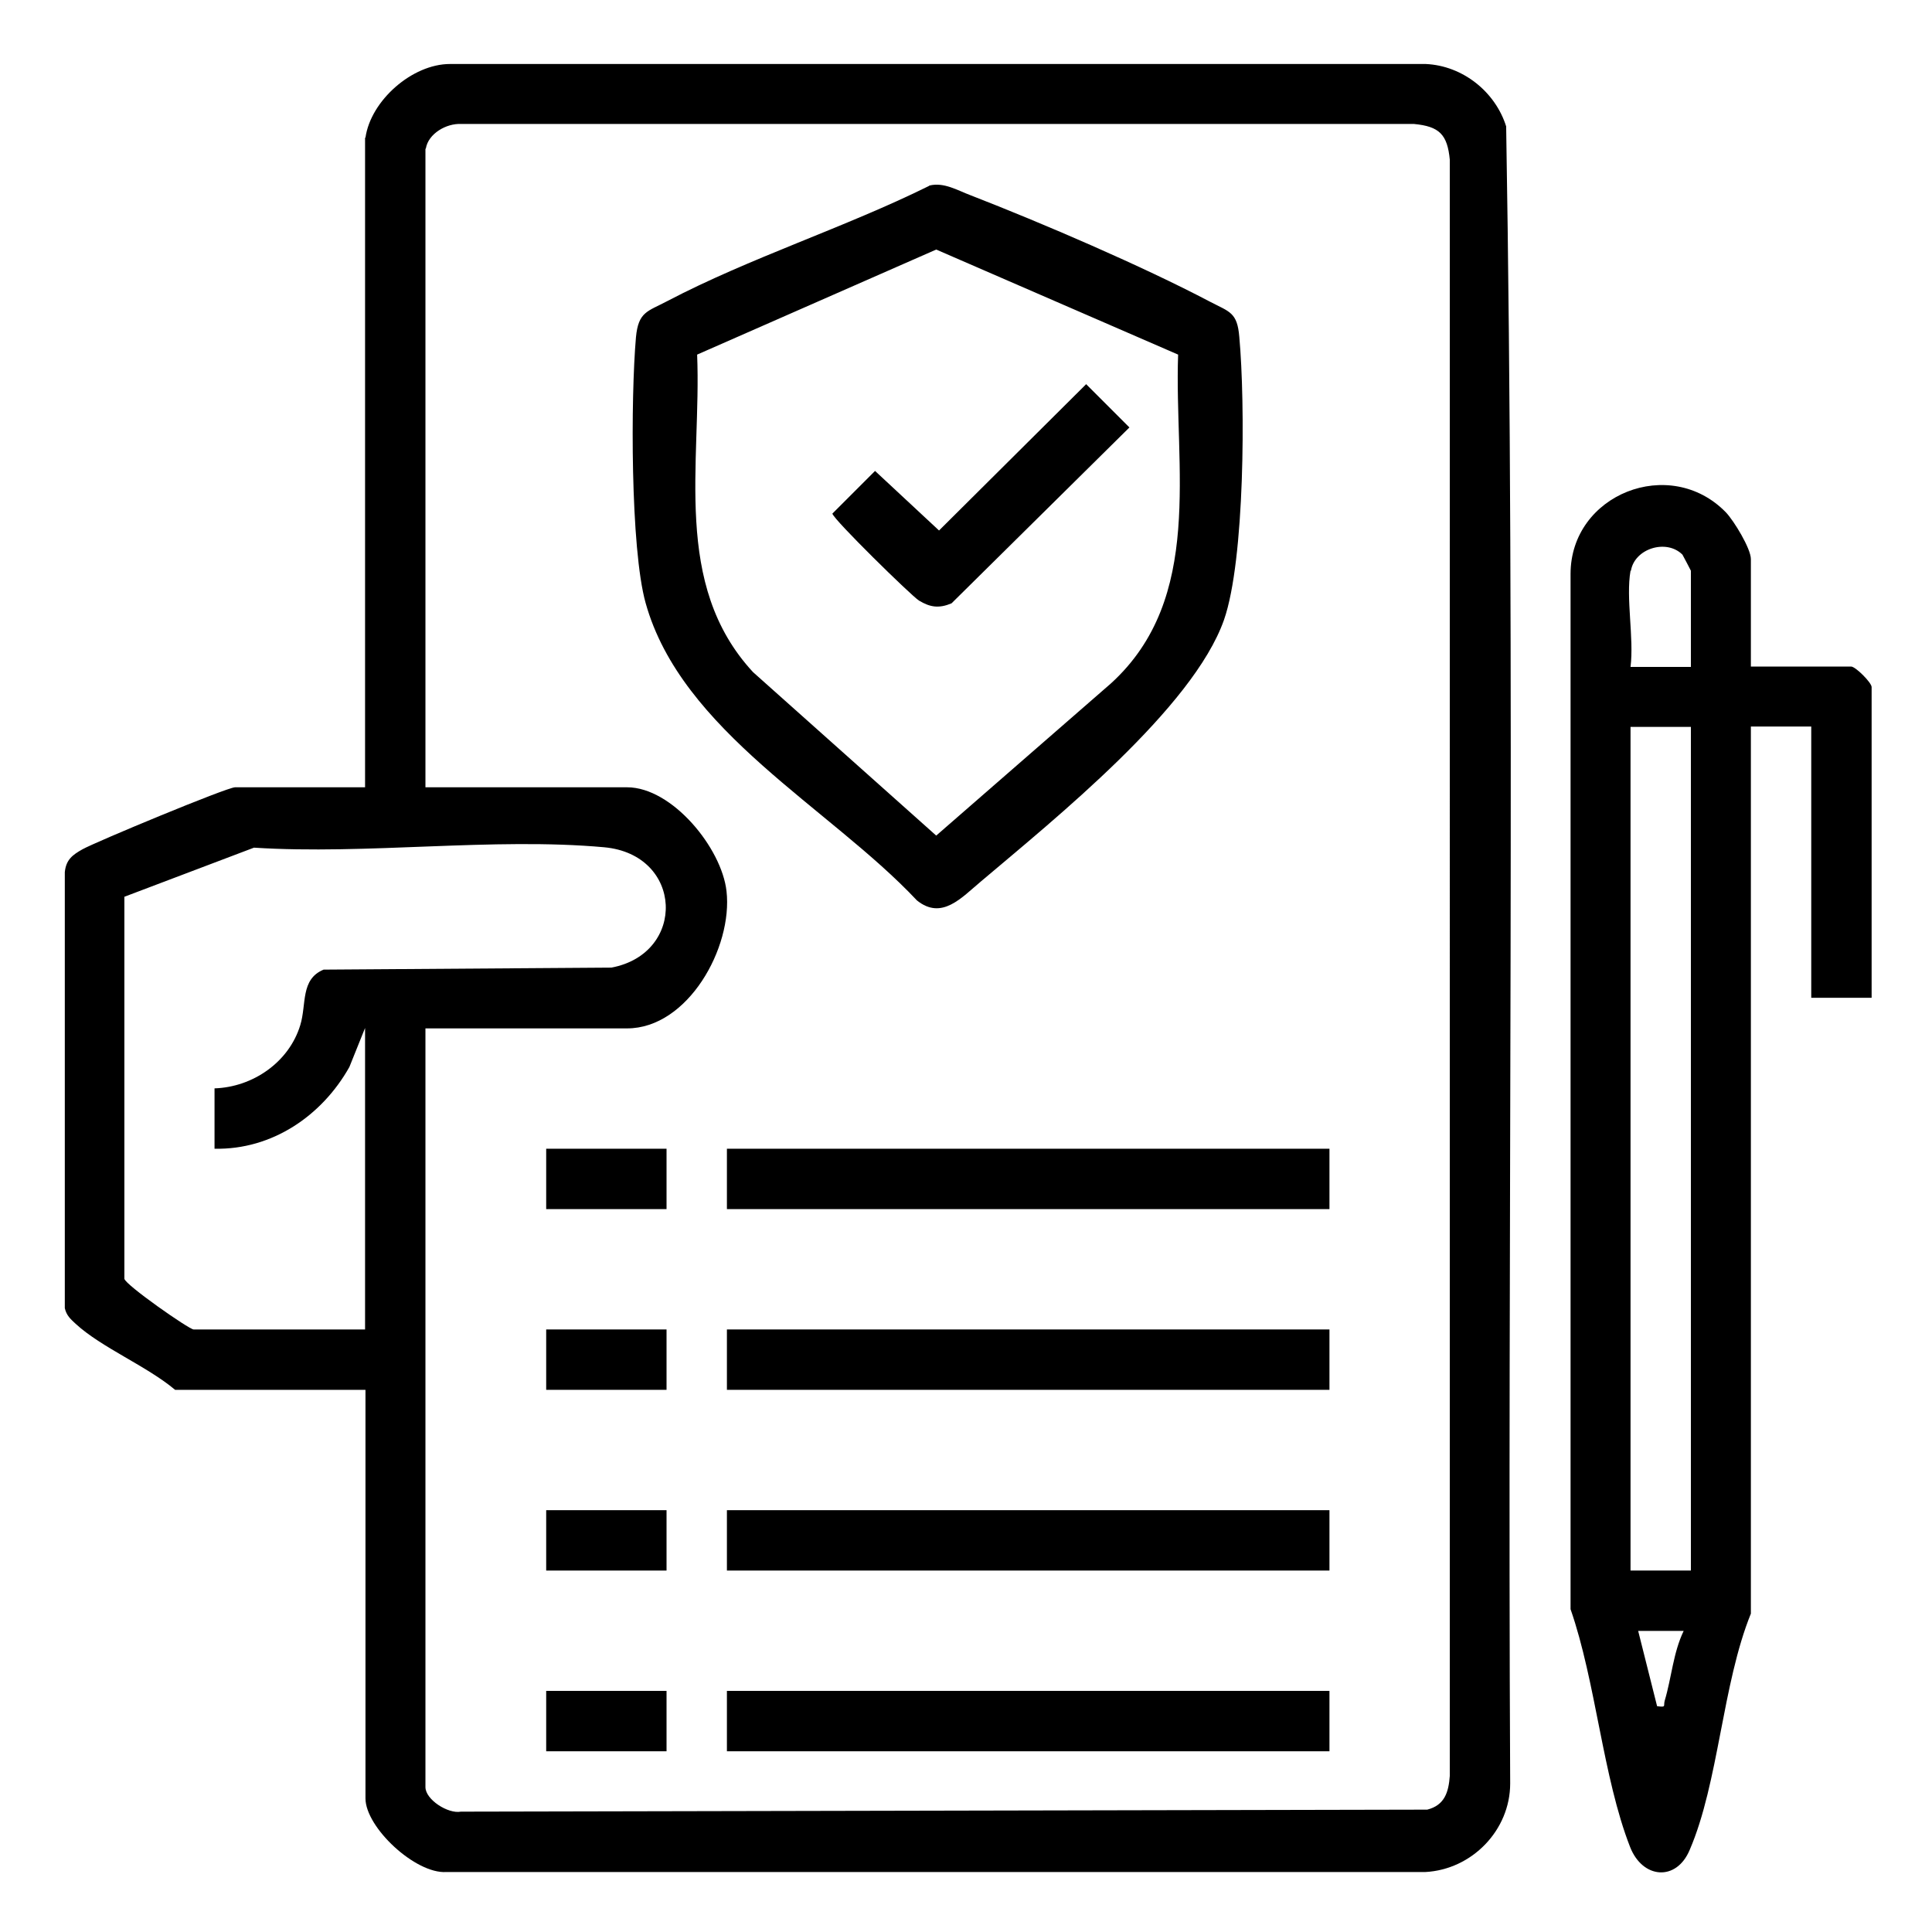
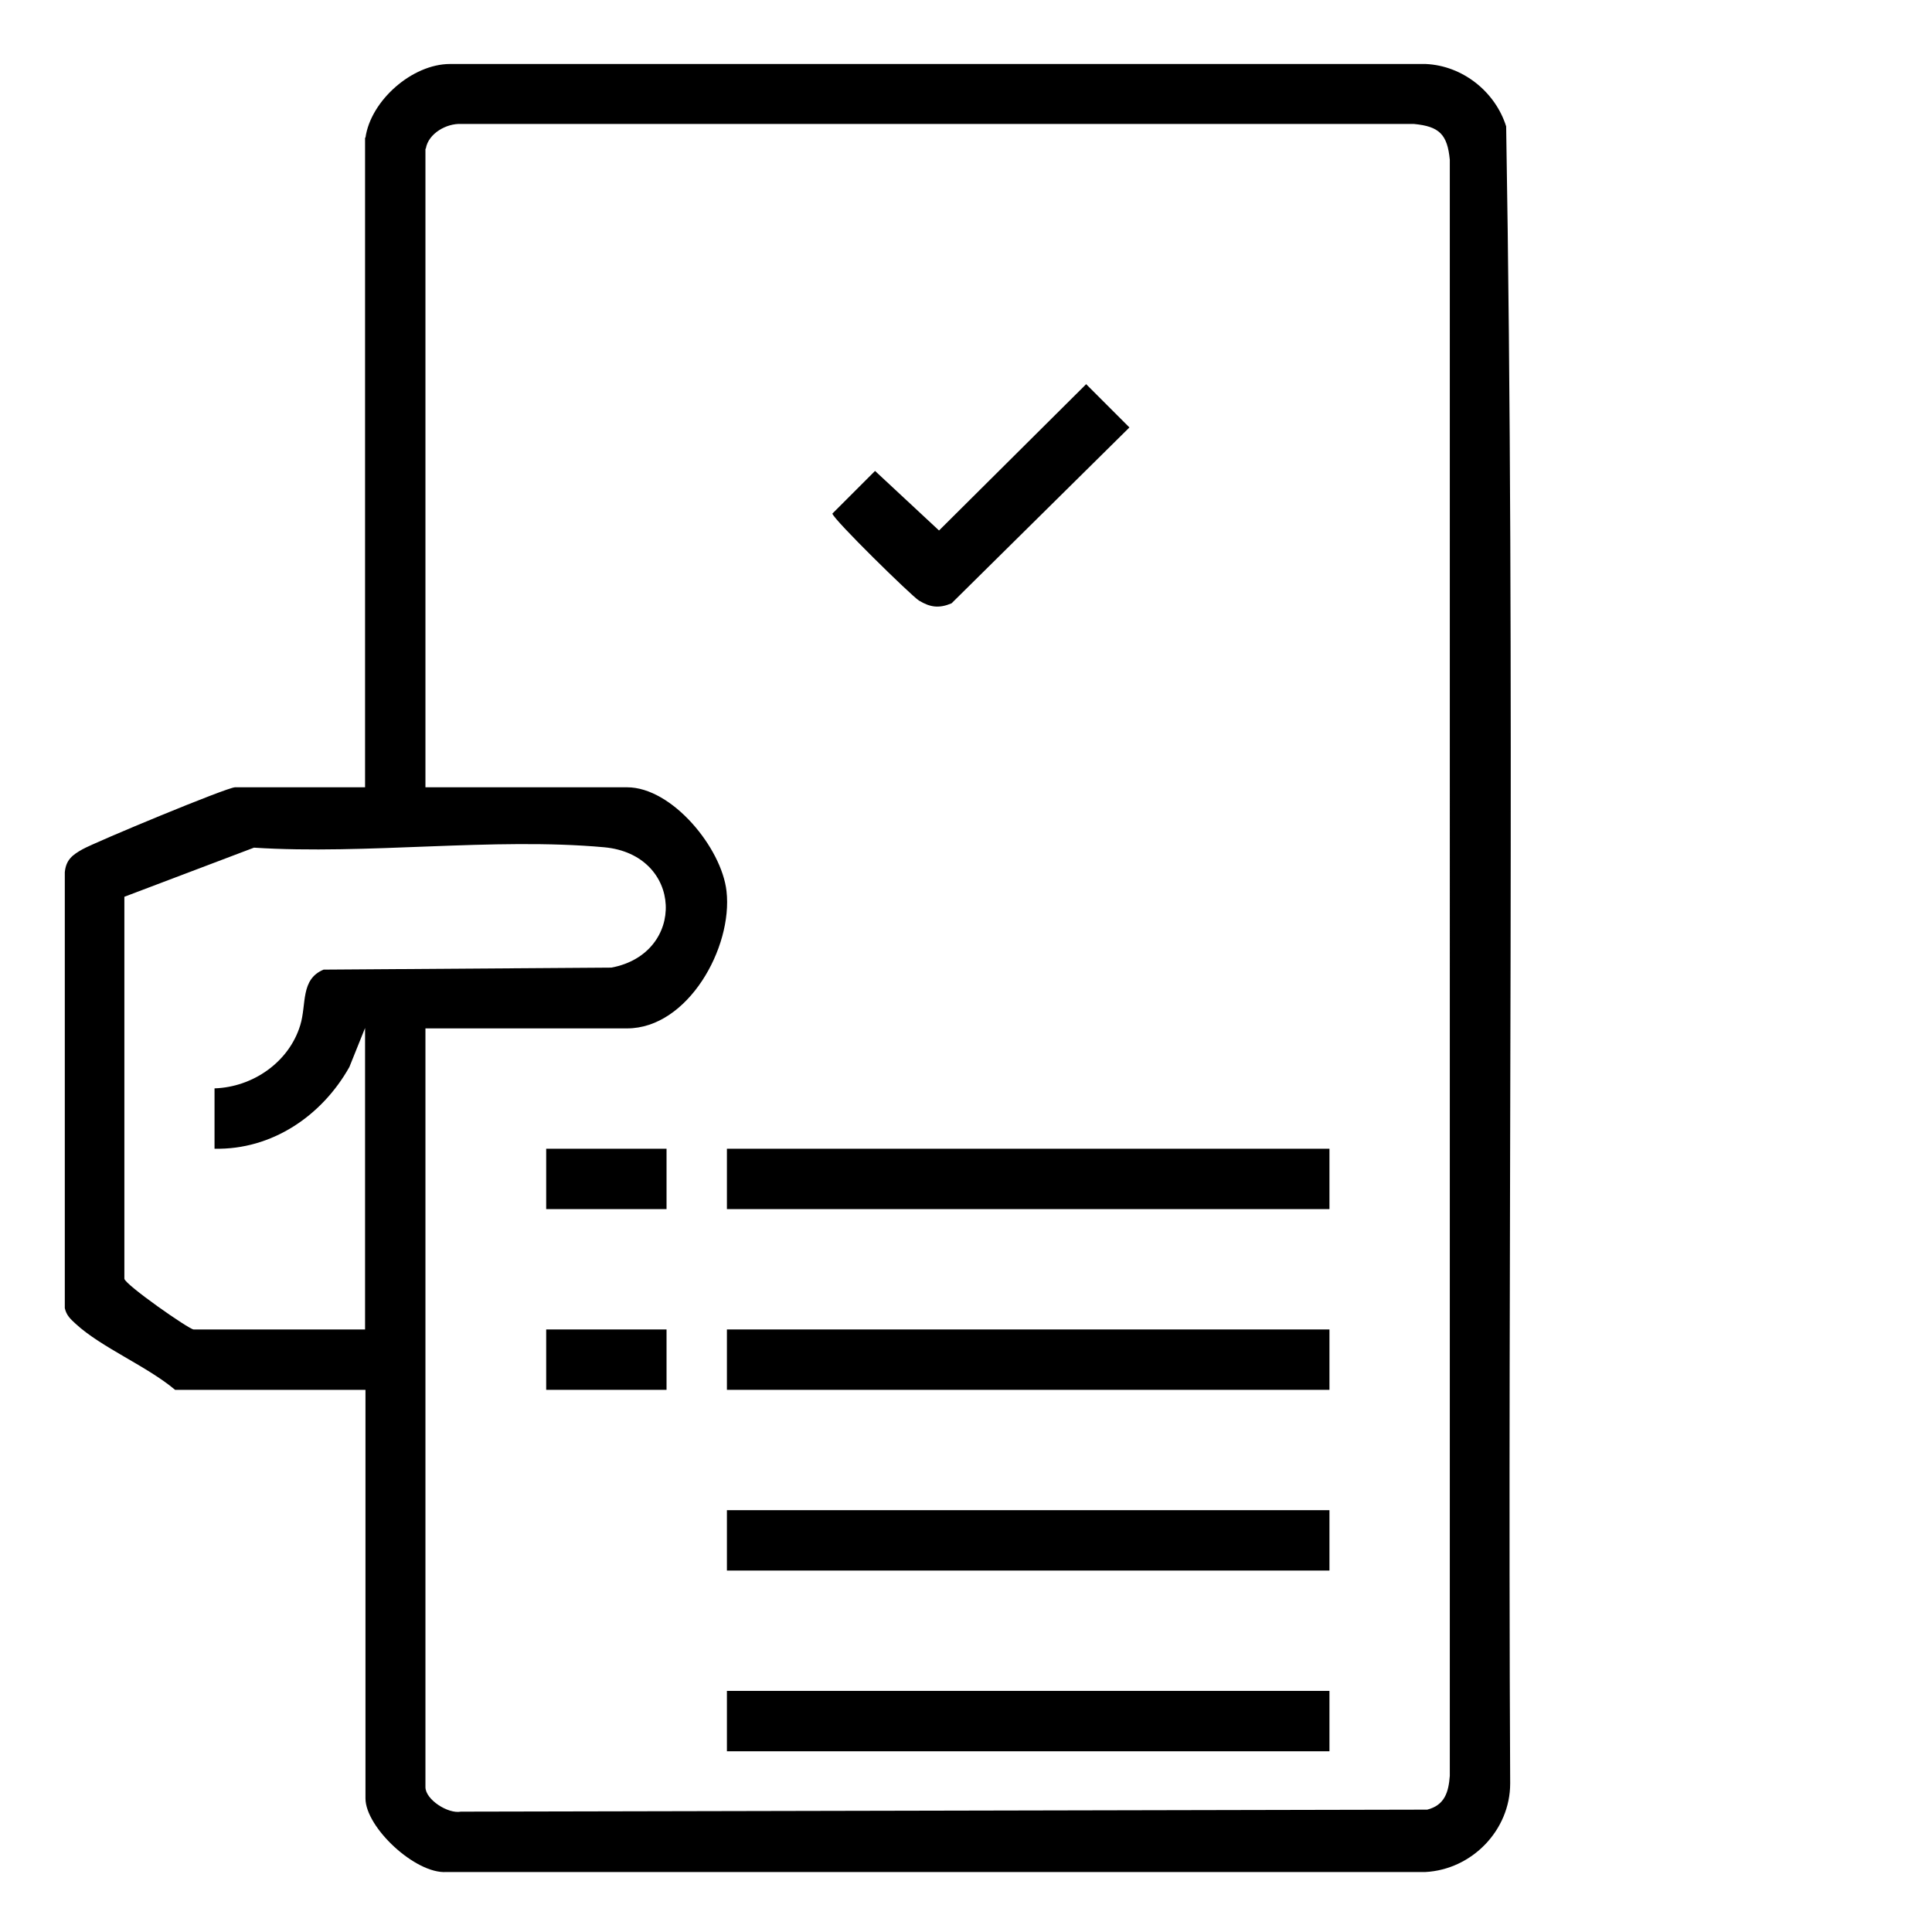
<svg xmlns="http://www.w3.org/2000/svg" id="Layer_2" data-name="Layer 2" viewBox="0 0 48 48">
  <defs>
    <style> .cls-1 { fill: none; } </style>
  </defs>
  <g id="Layer_1-2" data-name="Layer 1">
    <g>
      <path class="cls-1" d="M48,0v48H0V0h48ZM9.08,3.42v16.14h-3.23c-.2,0-3.47,1.35-3.79,1.54-.25.14-.41.26-.46.57v10.83c.05.18.15.27.28.39.65.59,1.78,1.06,2.47,1.64h4.73v10.15c0,.72,1.24,1.88,2.01,1.82h24.33c1.15-.05,2.1-1.03,2.11-2.19-.08-13.72.13-27.46-.1-41.17-.27-.86-1.08-1.51-2-1.55H11.18c-.94,0-1.97.91-2.1,1.83ZM43.51,16.56v-2.67c0-.26-.42-.95-.62-1.16-1.39-1.43-3.85-.45-3.88,1.53v25.73c.64,1.81.81,4.16,1.5,5.91.31.79,1.15.86,1.48.07.71-1.68.81-4.13,1.52-5.87v-22.04h1.5v6.74h1.5v-7.72c0-.11-.4-.51-.51-.51h-2.48Z" />
      <path d="M9.08,3.42c.13-.92,1.16-1.83,2.1-1.83h24.24c.92.04,1.73.69,2,1.55.23,13.7.03,27.45.1,41.17,0,1.16-.95,2.14-2.11,2.2H11.09c-.77.05-2.01-1.11-2.01-1.83v-10.15h-4.73c-.7-.59-1.83-1.05-2.47-1.64-.13-.12-.23-.21-.27-.39v-10.83c.03-.31.19-.43.44-.57.32-.18,3.59-1.54,3.79-1.54h3.23V3.42ZM10.57,3.7v15.86h5.01c1.12,0,2.35,1.51,2.47,2.58.16,1.4-.96,3.41-2.47,3.41h-5.01v18.85c0,.31.56.67.88.61l24.01-.05c.43-.11.53-.43.56-.84V3.97c-.06-.63-.26-.83-.89-.89H11.46c-.37-.02-.82.24-.88.61ZM5.33,27.04c.95-.03,1.85-.65,2.13-1.57.16-.52,0-1.14.58-1.38l7.15-.05c1.87-.35,1.79-2.81-.18-2.99-2.76-.25-5.9.19-8.7.01l-3.22,1.22v9.49c.02.15,1.61,1.26,1.72,1.26h4.26v-7.49l-.39.97c-.68,1.21-1.92,2.06-3.35,2.03v-1.5Z" />
-       <path d="M43.51,16.56h2.48c.11,0,.51.4.51.51v7.72h-1.5v-6.74h-1.5v22.04c-.71,1.75-.8,4.2-1.52,5.87-.33.79-1.17.72-1.48-.07-.68-1.74-.85-4.1-1.48-5.91V14.26c0-1.98,2.47-2.96,3.86-1.53.2.21.62.9.62,1.16v2.67ZM40.51,14.18c-.12.68.09,1.67,0,2.39h1.5v-2.39s-.19-.37-.21-.4c-.4-.4-1.19-.15-1.28.4ZM40.51,18.06v20.96h1.5v-20.96h-1.5ZM41.82,40.52h-1.12s.47,1.87.47,1.87c.24.03.15,0,.19-.14.17-.57.21-1.19.47-1.73Z" />
-       <path d="M23.09,4.61c.36-.09.7.12,1.02.24,1.78.69,4.29,1.77,5.96,2.65.48.25.67.26.72.87.15,1.64.14,5.54-.38,7.03-.77,2.19-4.21,4.95-6.04,6.5-.48.4-.97.97-1.59.47-2.16-2.3-5.85-4.2-6.74-7.39-.38-1.36-.37-5.12-.24-6.6.06-.64.29-.64.78-.9,2.04-1.07,4.42-1.83,6.5-2.86ZM29.27,8.81l-6.01-2.61-5.94,2.61c.11,2.7-.63,5.71,1.39,7.89l4.55,4.06,4.34-3.78c2.33-2.12,1.57-5.37,1.67-8.17Z" />
      <rect x="18.06" y="28.54" width="14.97" height="1.5" />
      <rect x="18.06" y="33.03" width="14.97" height="1.5" />
      <rect x="18.06" y="37.52" width="14.97" height="1.5" />
      <rect x="18.06" y="42.01" width="14.97" height="1.5" />
      <rect x="13.57" y="28.54" width="2.99" height="1.5" />
      <rect x="13.57" y="33.03" width="2.99" height="1.5" />
-       <rect x="13.57" y="37.52" width="2.99" height="1.5" />
-       <rect x="13.57" y="42.01" width="2.99" height="1.5" />
-       <path d="M26.99,9.55l1.07,1.07-4.42,4.37c-.31.13-.53.1-.81-.07-.19-.12-2.12-2.01-2.15-2.16l1.06-1.06,1.59,1.48,3.66-3.64Z" />
+       <path d="M26.99,9.55l1.07,1.07-4.42,4.37c-.31.13-.53.1-.81-.07-.19-.12-2.12-2.01-2.15-2.16l1.06-1.06,1.59,1.48,3.66-3.64" />
    </g>
  </g>
</svg>